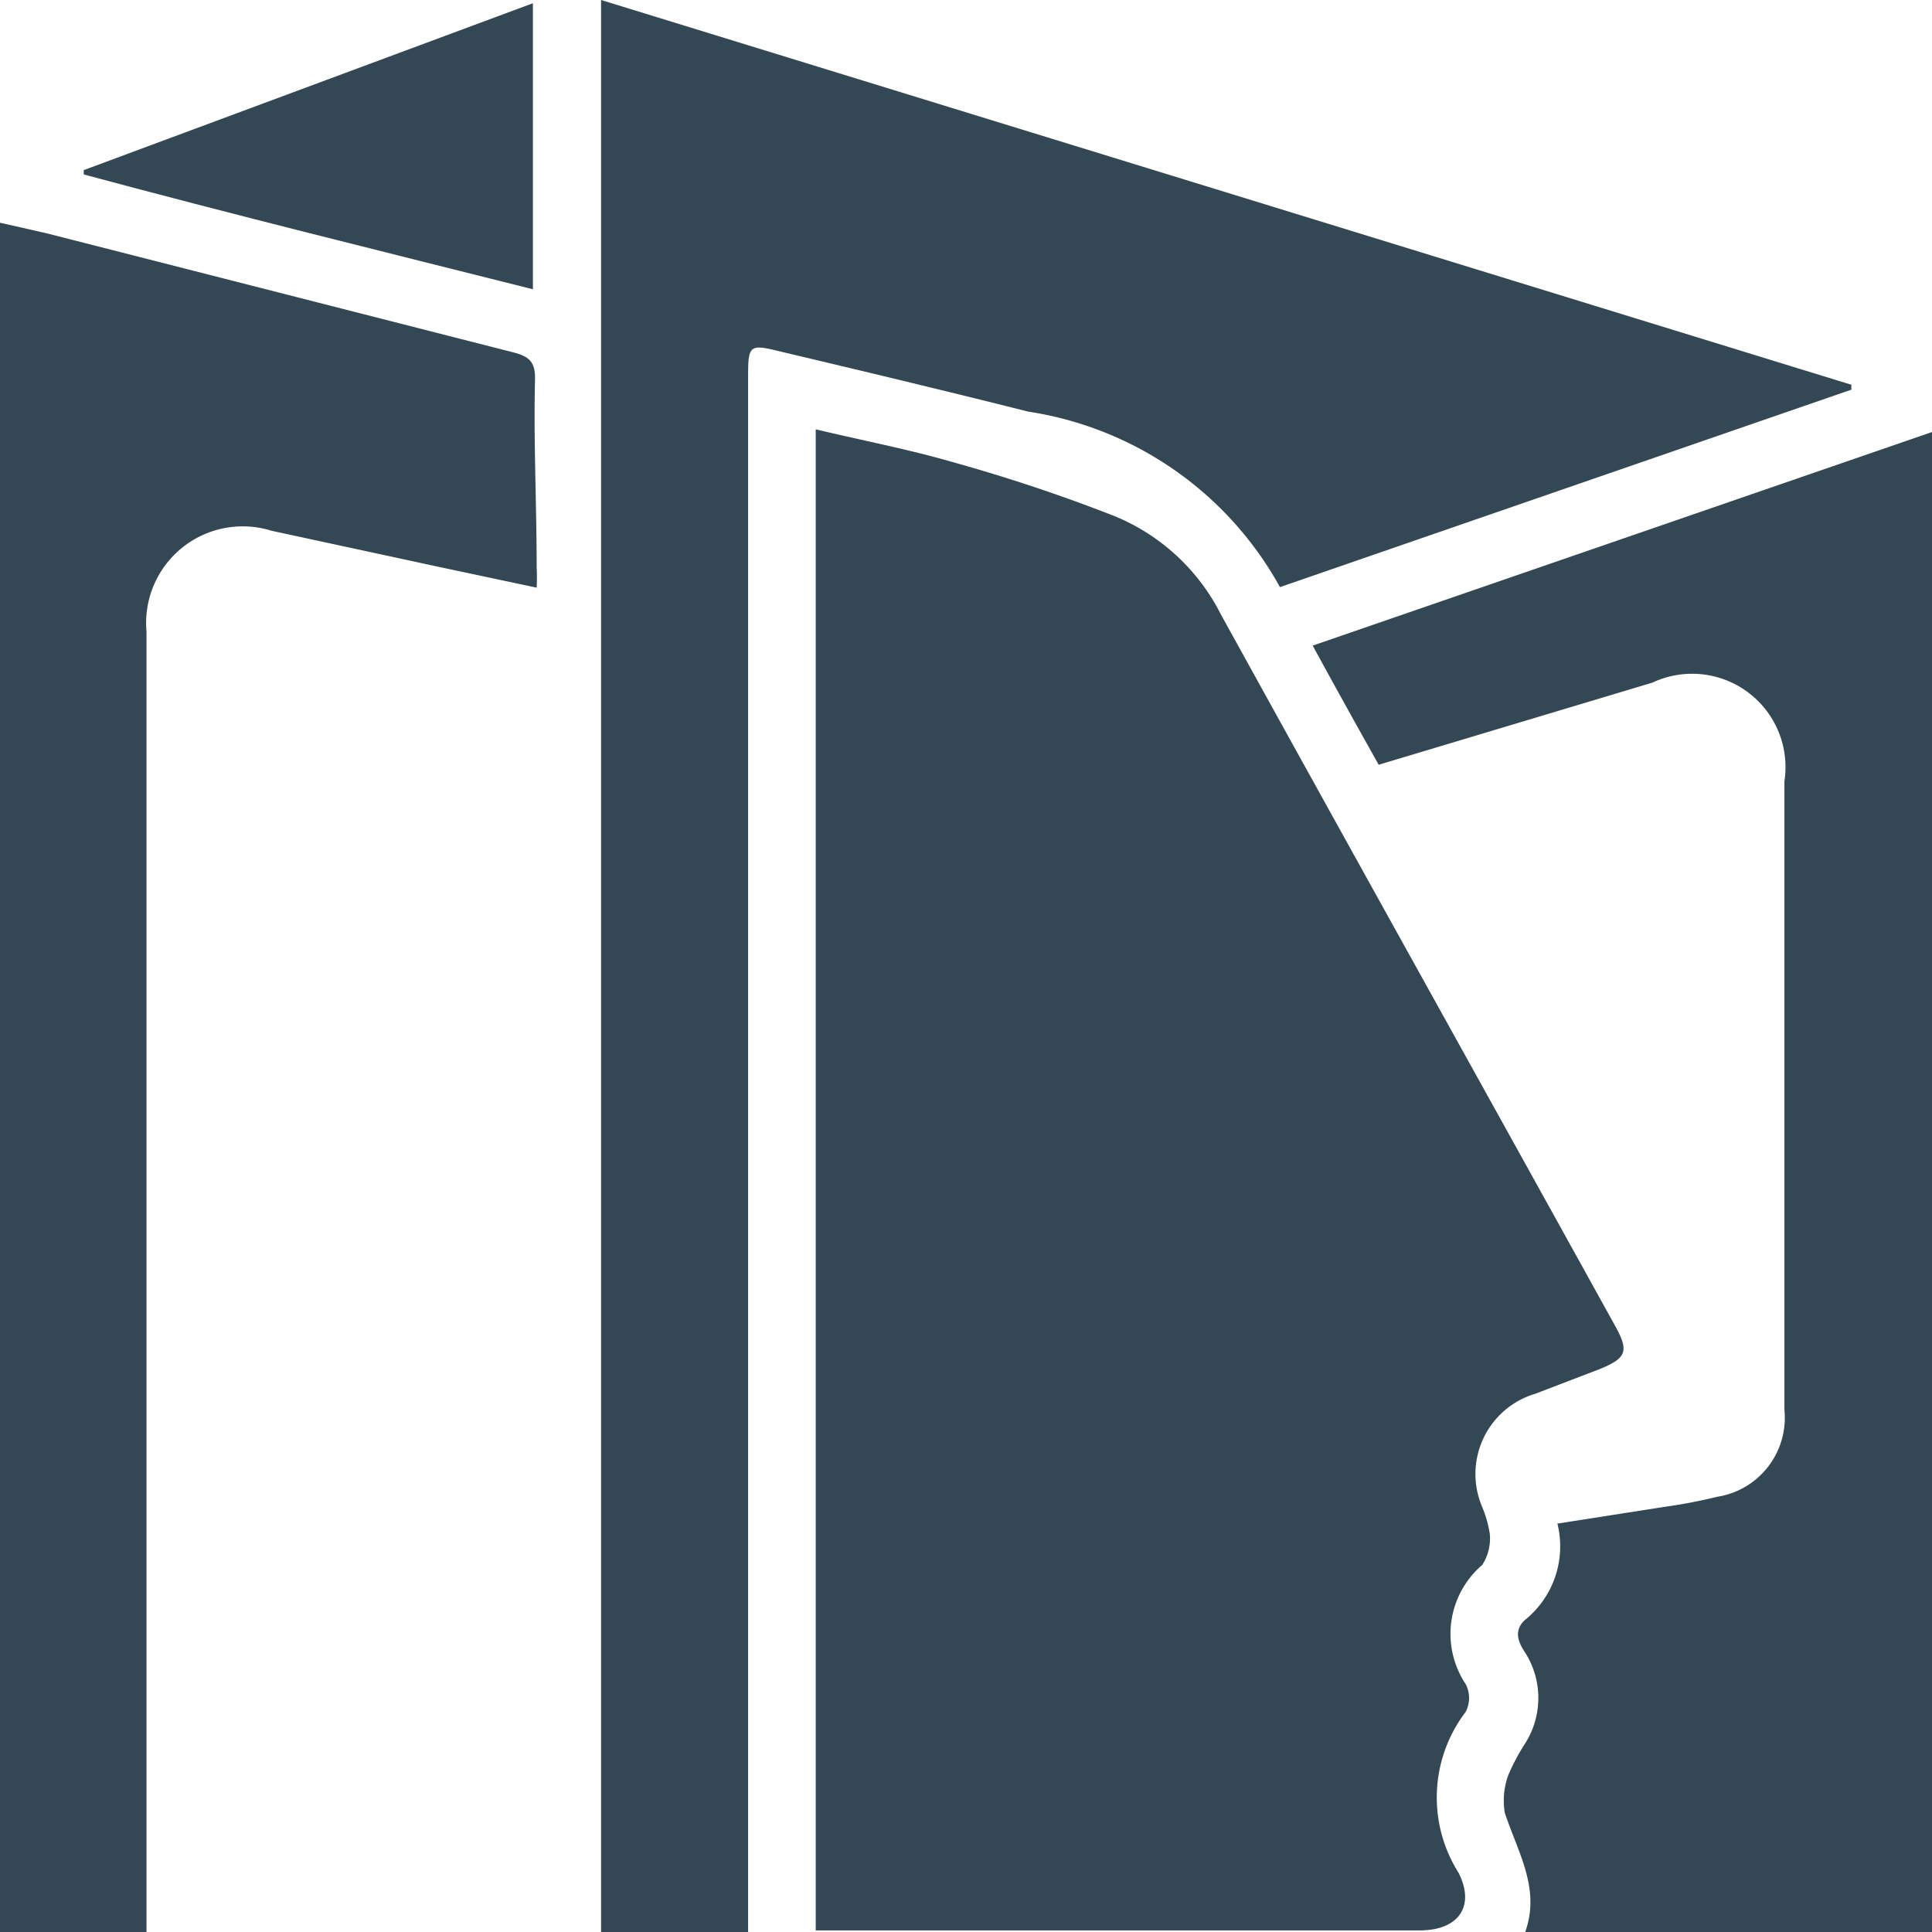
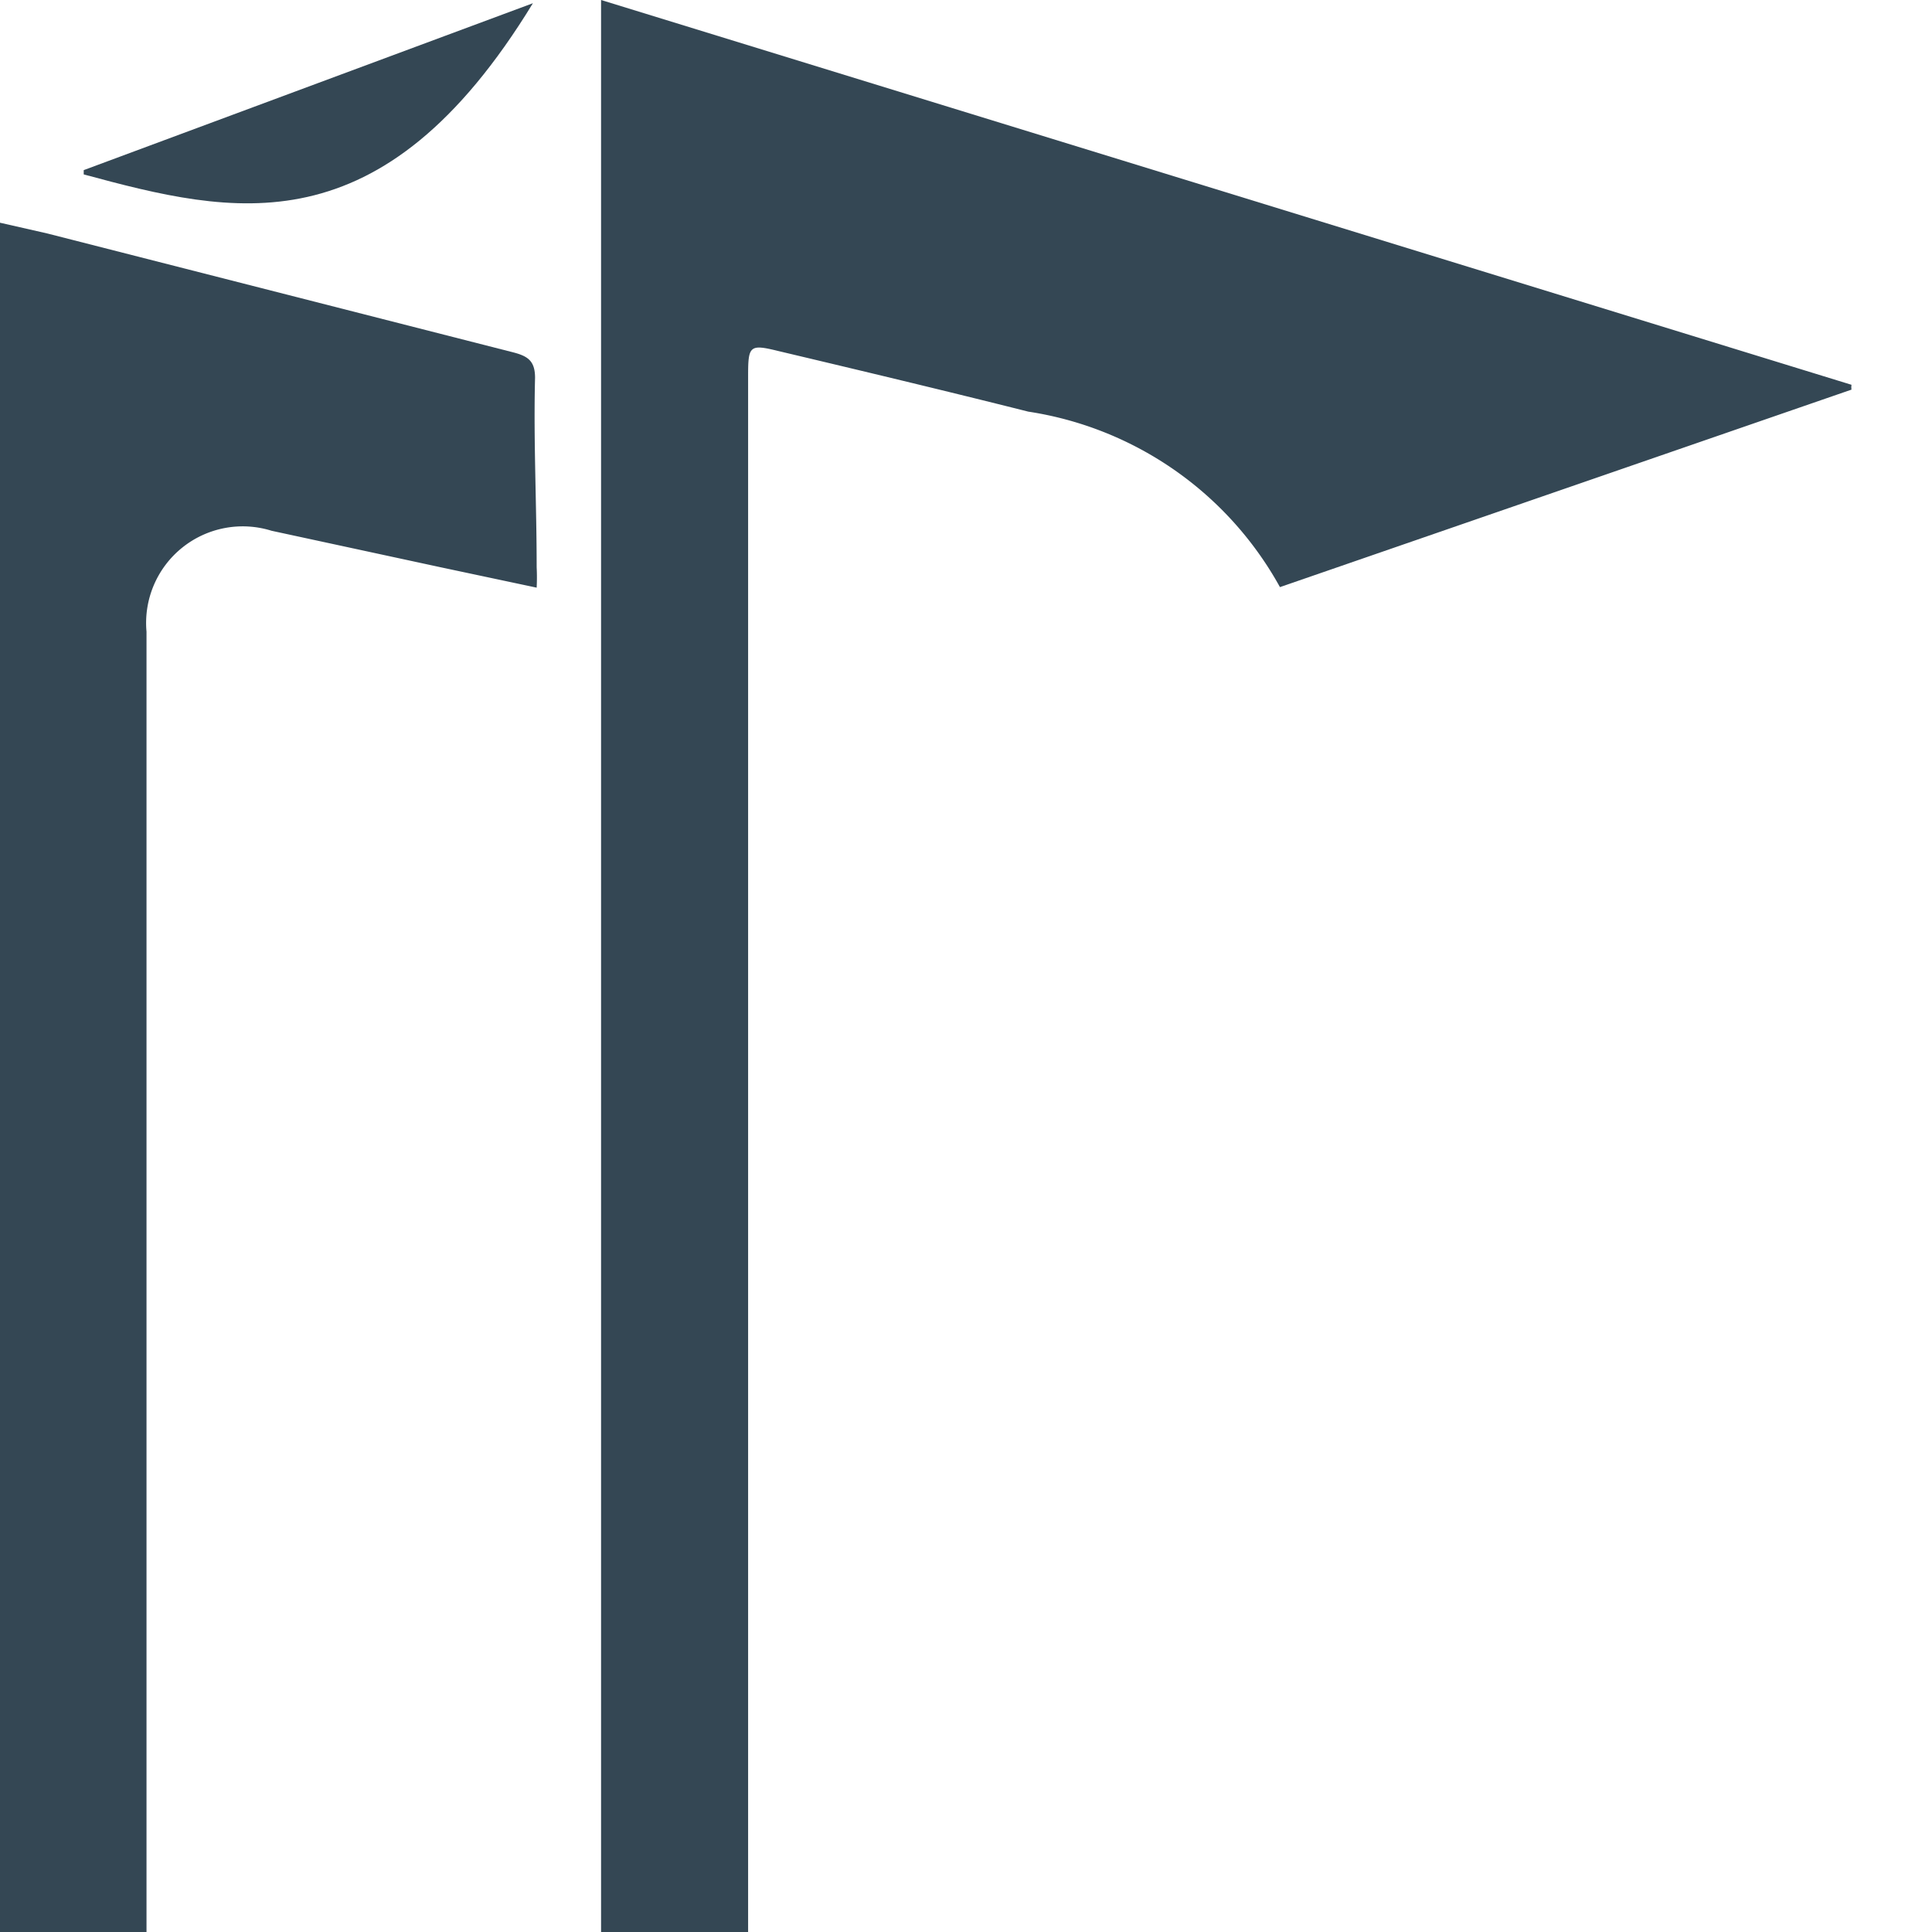
<svg xmlns="http://www.w3.org/2000/svg" viewBox="0 0 36 36">
  <defs>
    <style>.cls-1{fill:#344754;}</style>
  </defs>
  <g id="Capa_2" data-name="Capa 2">
    <g id="Capa_12" data-name="Capa 12">
-       <path class="cls-1" d="M29.81,25.51l-1.2.46a1.56,1.56,0,0,0-1,2.09,2.16,2.16,0,0,1,.15.52.91.91,0,0,1-.14.58,1.69,1.69,0,0,0-.31,2.22.56.56,0,0,1,0,.52,2.63,2.63,0,0,0-.13,3c.31.62,0,1.06-.7,1.07h-11l-.28,0V8c.88.21,1.72.37,2.55.61a31.29,31.29,0,0,1,3,1,3.86,3.86,0,0,1,2,1.84c2.45,4.44,4.92,8.87,7.37,13.3C30.35,25.18,30.3,25.31,29.81,25.51Z" />
      <path class="cls-1" d="M34.5,7.17a.28.28,0,0,0,0,.09L23.85,10.94a6.47,6.47,0,0,0-4.69-3.27c-1.55-.39-3.1-.76-4.66-1.13-.53-.13-.56-.1-.56.46V36H11.2V0Z" />
-       <path class="cls-1" d="M36,8.05V36H28.42c.29-.81-.14-1.49-.38-2.22a1.38,1.38,0,0,1,.06-.69,3.7,3.7,0,0,1,.31-.59,1.58,1.58,0,0,0,0-1.72c-.14-.21-.19-.41,0-.59a1.76,1.76,0,0,0,.61-1.8L31,28.08A9.83,9.83,0,0,0,32,27.89a1.49,1.49,0,0,0,1.25-1.62c0-.68,0-1.36,0-2V14.56a1.74,1.74,0,0,0-2.46-1.84l-5.1,1.53c-.41-.73-.81-1.45-1.23-2.22Z" />
      <path class="cls-1" d="M10,10.57a3.8,3.8,0,0,1,0,.38l-1.79-.38L5.06,9.89a1.8,1.8,0,0,0-2.33,1.88V36H0V4.15l.88.2,8.7,2.22c.26.07.39.16.39.47C9.94,8.21,10,9.39,10,10.57Z" />
-       <path class="cls-1" d="M9.93.06V5.39C7.11,4.68,4.34,4,1.56,3.25c0,0,0,0,0-.08Z" />
+       <path class="cls-1" d="M9.93.06C7.11,4.68,4.34,4,1.56,3.25c0,0,0,0,0-.08Z" />
    </g>
  </g>
</svg>